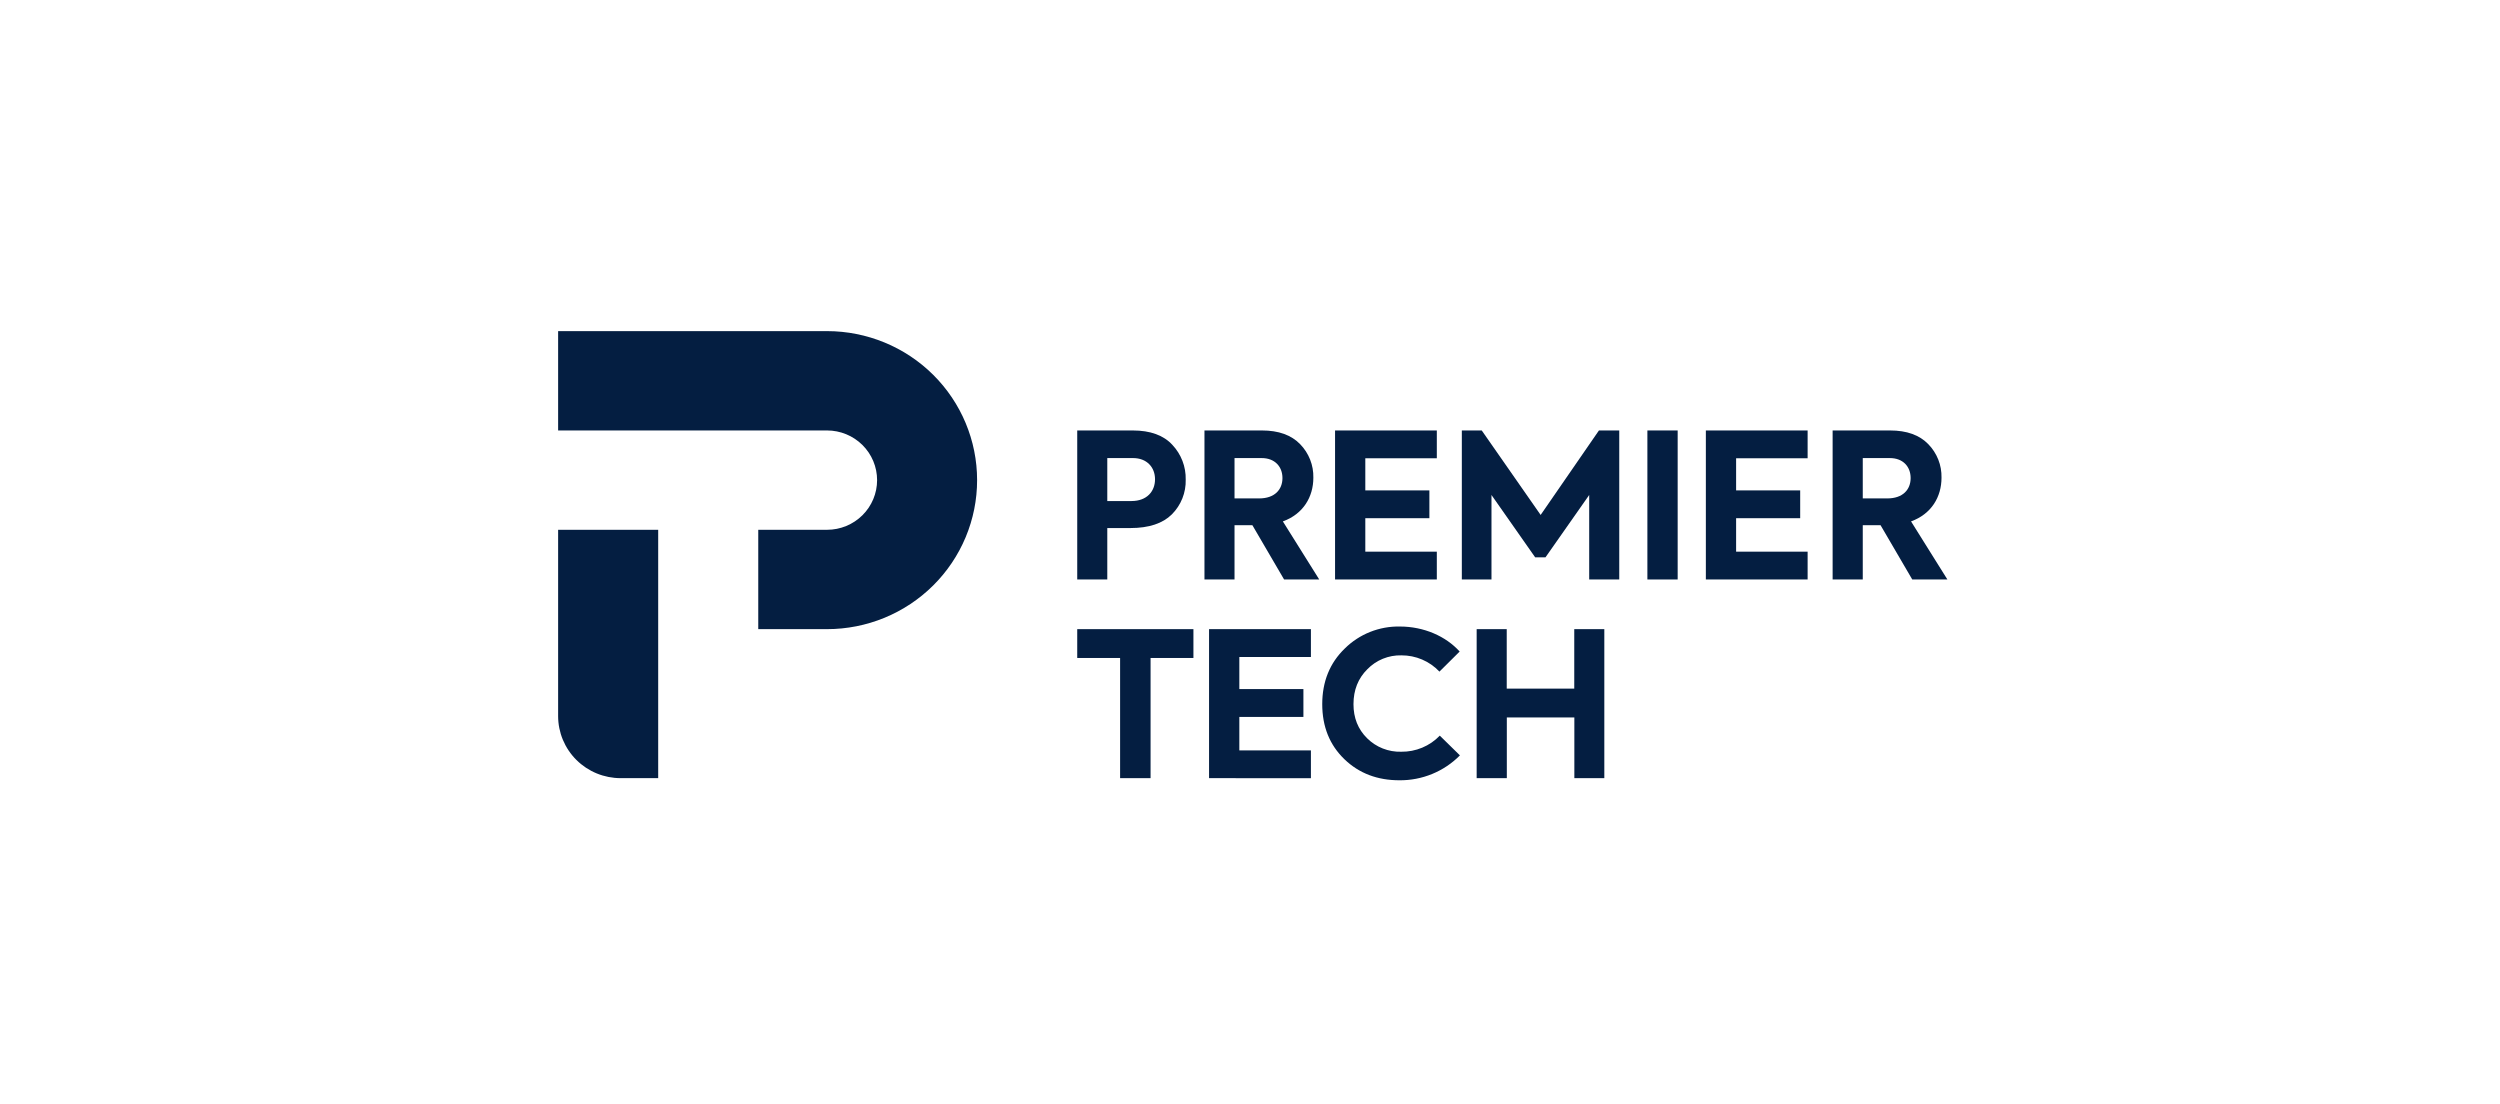
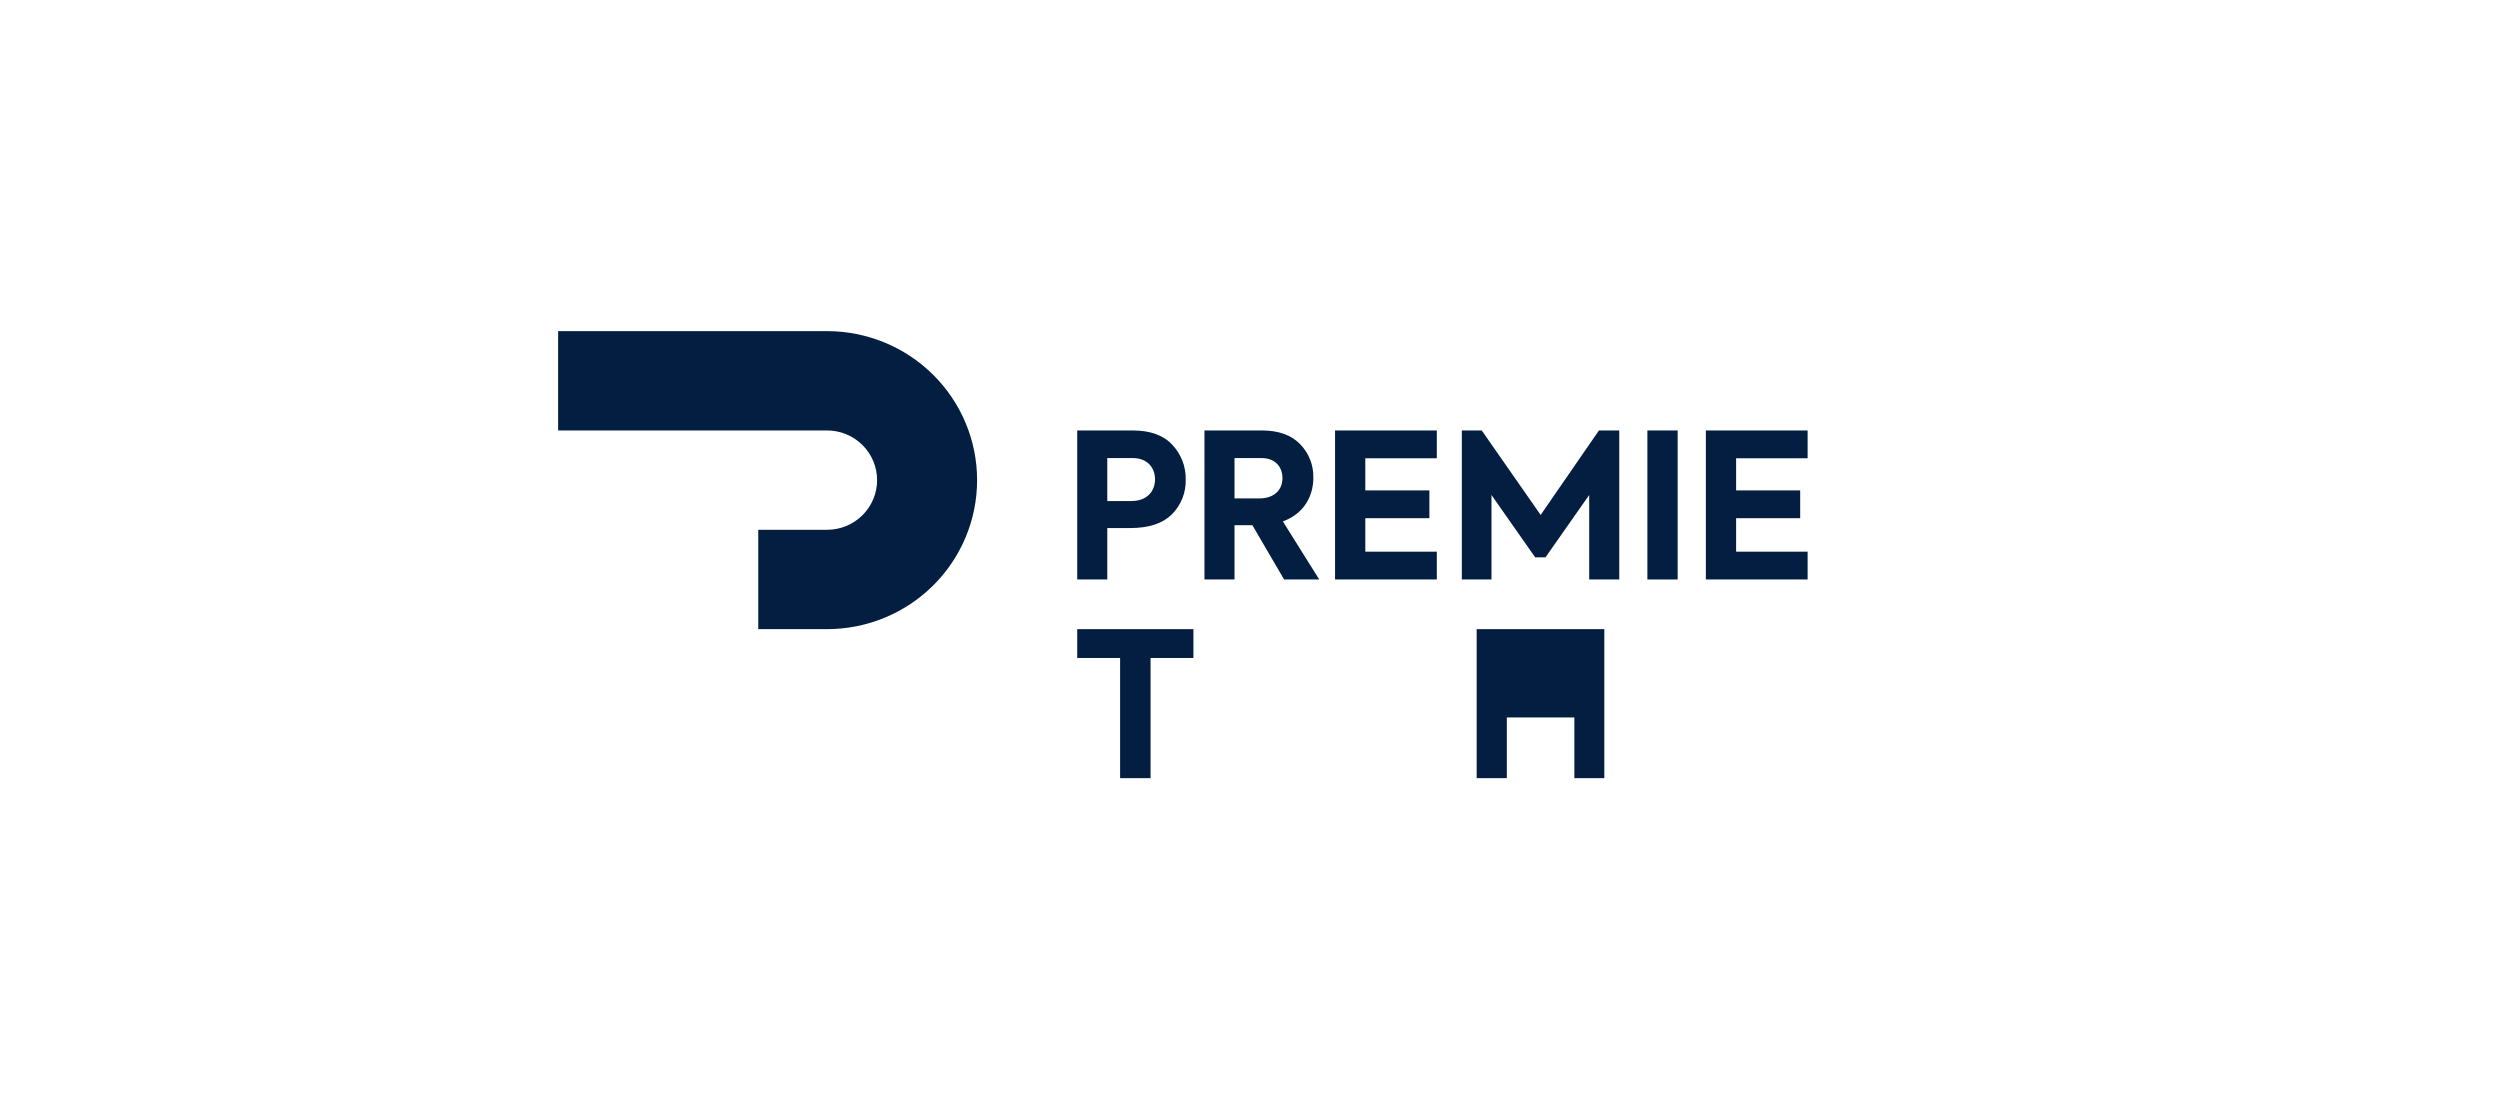
<svg xmlns="http://www.w3.org/2000/svg" width="453" height="200" viewBox="0 0 453 200" fill="none">
  <path d="M205.242 77.999C208.445 77.999 210.836 78.877 212.42 80.595C214.035 82.303 214.908 84.574 214.85 86.915C214.881 88.076 214.675 89.231 214.245 90.31C213.815 91.39 213.169 92.372 212.347 93.198C210.69 94.843 208.186 95.683 204.837 95.683H200.641V105.002H195.194V77.999H205.242ZM205.022 90.789C207.819 90.789 209.291 89.033 209.291 86.843C209.291 84.653 207.784 83.004 205.316 83.004H200.641V90.789H205.022Z" fill="#041E41" />
  <path d="M232.678 105.002L226.934 95.172H223.696V105.002H218.249V77.999H228.664C231.682 77.999 234.003 78.839 235.584 80.484C236.368 81.287 236.983 82.237 237.395 83.279C237.806 84.32 238.004 85.433 237.979 86.551C237.979 90.056 236.136 93.145 232.454 94.478L239.045 105.002H232.678ZM223.696 83.004V90.313H228.15C230.982 90.313 232.381 88.706 232.381 86.624C232.381 84.541 230.982 83.004 228.629 83.004H223.696Z" fill="#041E41" />
  <path d="M264.883 105.002V77.999H268.491L279.165 93.309L289.728 77.999H293.409V105.002H287.962V89.692L280.046 100.983H278.169L270.257 89.692V105.002H264.883Z" fill="#041E41" />
  <path d="M298.507 77.999H303.993V105.002H298.507V77.999Z" fill="#041E41" />
-   <path d="M346.501 105.002L340.76 95.172H337.533V105.002H332.072V77.999H342.487C345.508 77.999 347.826 78.839 349.407 80.484C350.191 81.287 350.807 82.237 351.218 83.279C351.629 84.32 351.827 85.433 351.802 86.551C351.802 90.056 349.959 93.145 346.281 94.478L352.868 105.002H346.501ZM337.533 83.004V90.313H341.973C344.809 90.313 346.207 88.706 346.207 86.624C346.207 84.541 344.809 83.004 342.452 83.004H337.533Z" fill="#041E41" />
-   <path d="M267.571 141.001V114.001H273.019V124.778H285.256V114.001H290.703V141.001H285.273V130.002H273.036V141.001H267.571Z" fill="#041E41" />
+   <path d="M267.571 141.001V114.001H273.019H285.256V114.001H290.703V141.001H285.273V130.002H273.036V141.001H267.571Z" fill="#041E41" />
  <path d="M202.963 119.225H195.194V114.001H216.249V119.225H208.483V141.001H202.963V119.225Z" fill="#041E41" />
-   <path d="M219.081 141.001V114.001H237.538V119.051H224.567V124.862H236.178V129.905H224.567V135.968H237.538V141.011L219.081 141.001Z" fill="#041E41" />
  <path d="M309.101 105.002V77.999H327.541V83.042H314.583V88.856H326.194V93.899H314.583V99.962H327.541V105.005L309.101 105.002Z" fill="#041E41" />
  <path d="M241.912 105.002V77.999H260.352V83.042H247.394V88.856H259.005V93.899H247.394V99.962H260.352V105.005L241.912 105.002Z" fill="#041E41" />
  <path d="M177.051 86.999C177.052 90.545 176.349 94.056 174.982 97.332C173.615 100.608 171.612 103.585 169.087 106.092C166.561 108.6 163.562 110.589 160.262 111.946C156.962 113.303 153.425 114.001 149.853 114.001H137.396V95.998H149.864C152.268 95.998 154.574 95.05 156.275 93.362C157.975 91.675 158.93 89.386 158.93 86.999C158.93 84.612 157.975 82.323 156.275 80.635C154.574 78.947 152.268 77.999 149.864 77.999H101.132V59.999H149.864C157.075 60.002 163.991 62.848 169.089 67.911C174.187 72.974 177.051 79.84 177.051 86.999Z" fill="#041E41" />
-   <path d="M101.132 129.748V95.999H119.264V141.001H112.464C110.975 141.001 109.501 140.71 108.126 140.144C106.751 139.579 105.502 138.75 104.45 137.705C103.397 136.66 102.563 135.419 101.994 134.054C101.424 132.689 101.132 131.226 101.132 129.748Z" fill="#041E41" />
-   <path d="M260.89 133.299C259.989 134.236 258.903 134.978 257.7 135.48C256.496 135.981 255.202 136.232 253.897 136.214C252.753 136.247 251.615 136.046 250.552 135.625C249.489 135.205 248.524 134.572 247.716 133.768C246.059 132.122 245.251 130.078 245.251 127.593C245.251 125.035 246.097 122.914 247.754 121.273C248.552 120.449 249.513 119.799 250.577 119.365C251.642 118.931 252.785 118.721 253.936 118.75C255.227 118.743 256.505 119.002 257.691 119.509C258.877 120.016 259.944 120.761 260.827 121.696L264.491 118.059C261.984 115.282 258.002 113.526 253.653 113.526C251.806 113.49 249.971 113.825 248.257 114.509C246.543 115.193 244.986 116.212 243.678 117.507C240.955 120.138 239.593 123.5 239.59 127.593C239.59 131.647 240.915 134.972 243.604 137.568C246.293 140.164 249.639 141.386 253.579 141.386C255.617 141.404 257.638 141.014 259.521 140.238C261.404 139.463 263.11 138.319 264.537 136.874L260.89 133.299Z" fill="#041E41" />
</svg>